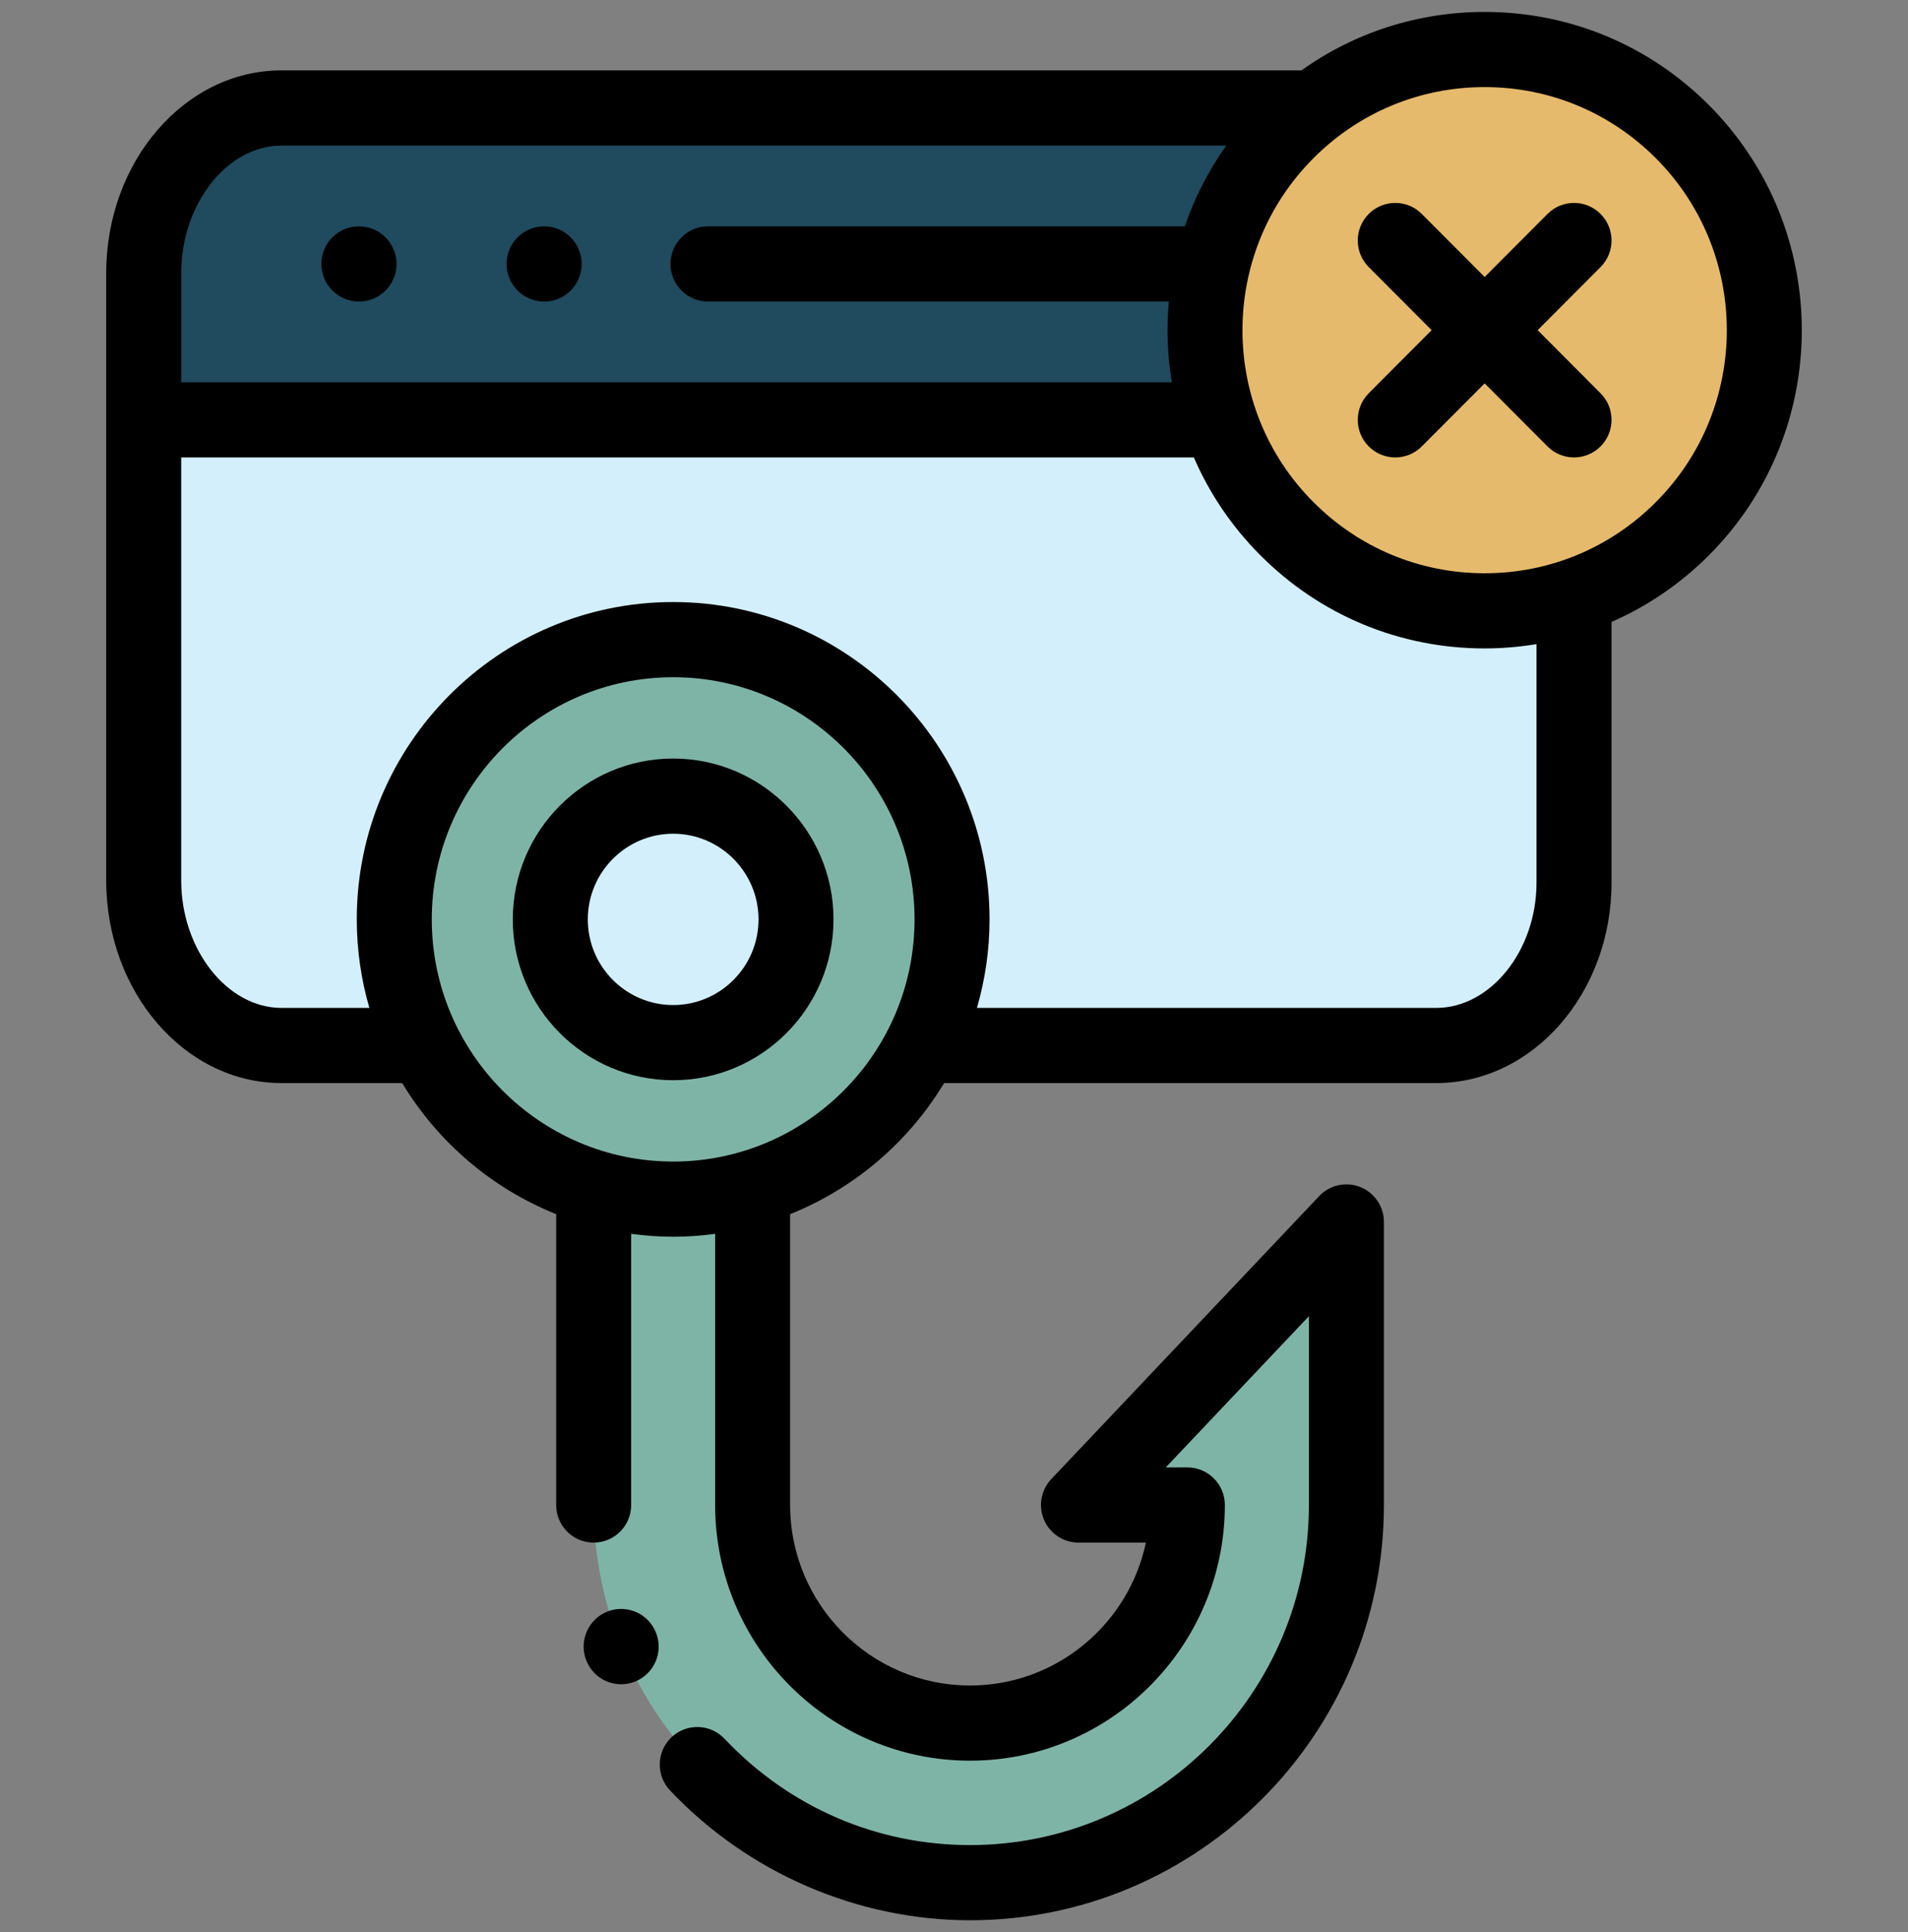
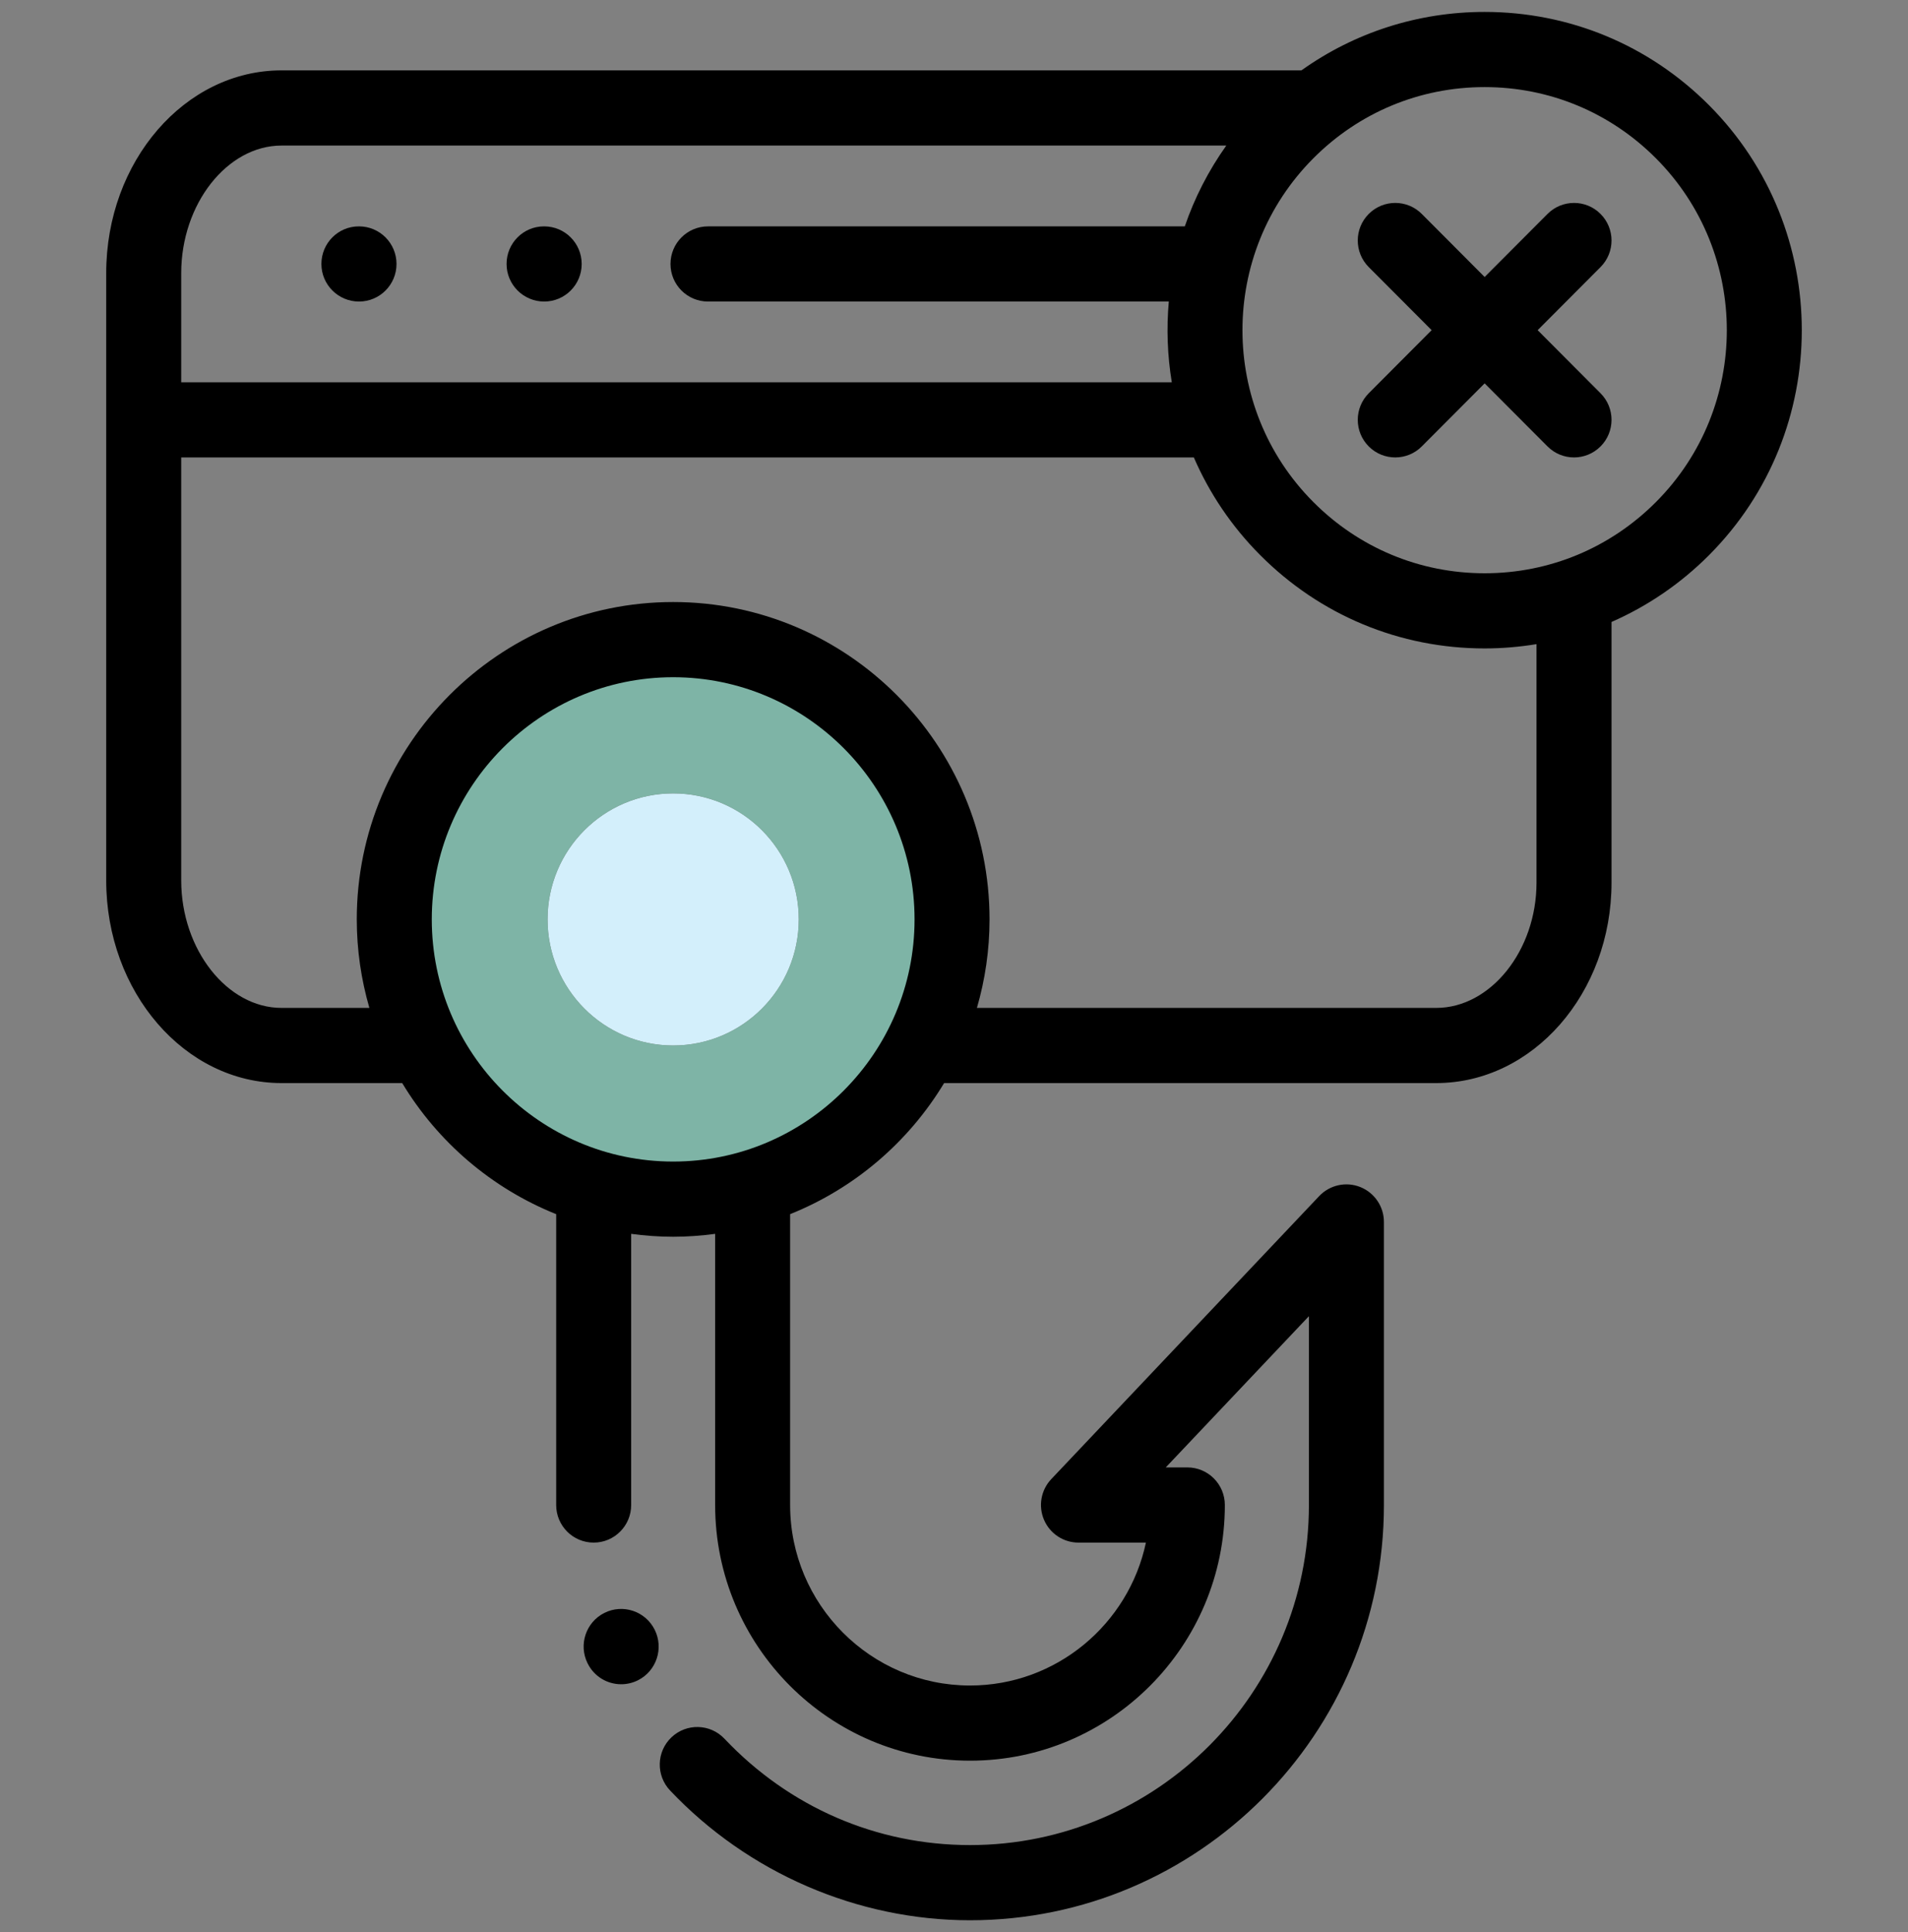
<svg xmlns="http://www.w3.org/2000/svg" width="80" height="81" viewBox="0 0 80 81" fill="none">
  <rect x="0" y="0" width="80" height="81" fill="#808080" stroke="none" />
  <g clip-path="url(#clip0_8421_157712)">
-     <path fill-rule="evenodd" clip-rule="evenodd" d="M60.218 4.526H11.803C8.625 4.526 6.025 7.639 6.025 11.451V17.6H65.997V11.451C65.997 7.643 63.397 4.526 60.218 4.526Z" fill="#204A5D" />
-     <path fill-rule="evenodd" clip-rule="evenodd" d="M65.997 17.6H6.025V36.908C6.025 40.716 8.625 43.828 11.803 43.828H60.218C63.392 43.828 65.997 40.716 65.997 37.001V17.6H65.997Z" fill="#D3EFFB" />
    <path fill-rule="evenodd" clip-rule="evenodd" d="M28.225 33.26C25.316 33.26 22.959 35.624 22.959 38.542C22.959 41.459 25.316 43.828 28.225 43.828C31.134 43.828 33.491 41.459 33.491 38.542C33.491 35.624 31.134 33.26 28.225 33.26Z" fill="#D3EFFB" />
    <path fill-rule="evenodd" clip-rule="evenodd" d="M39.918 38.542C39.918 32.065 34.682 26.814 28.224 26.814C21.767 26.814 16.531 32.065 16.531 38.542C16.531 40.446 16.982 42.243 17.785 43.828C19.709 47.649 23.665 50.27 28.224 50.27C32.784 50.27 36.735 47.649 38.664 43.828C39.463 42.243 39.918 40.446 39.918 38.542ZM28.225 33.26C31.134 33.26 33.491 35.624 33.491 38.542C33.491 41.459 31.134 43.828 28.225 43.828C25.316 43.828 22.959 41.459 22.959 38.542C22.958 35.624 25.316 33.26 28.225 33.26Z" fill="#7EB4A6" />
-     <path fill-rule="evenodd" clip-rule="evenodd" d="M70.543 5.522C65.961 0.927 58.532 0.927 53.955 5.522C51.664 7.82 50.516 10.831 50.516 13.841C50.516 16.852 51.664 19.867 53.955 22.16C58.532 26.756 65.961 26.756 70.543 22.16C75.125 17.569 75.125 10.118 70.543 5.522Z" fill="#E6BA6C" />
-     <path fill-rule="evenodd" clip-rule="evenodd" d="M31.557 63.092V49.788C30.502 50.102 29.381 50.27 28.224 50.27C27.063 50.27 25.947 50.102 24.892 49.788V63.092C24.892 71.801 31.99 78.924 40.672 78.924C49.351 78.924 56.453 71.801 56.453 63.092V51.227L45.219 63.092H49.783C49.783 68.108 45.669 72.234 40.672 72.234C35.671 72.234 31.557 68.108 31.557 63.092Z" fill="#7EB4A6" />
-     <path d="M28.225 31.799C24.517 31.799 21.501 34.824 21.501 38.542C21.501 42.26 24.517 45.284 28.225 45.284C31.932 45.284 34.948 42.26 34.948 38.542C34.948 34.824 31.932 31.799 28.225 31.799ZM28.225 42.133C26.251 42.133 24.646 40.522 24.646 38.542C24.646 36.562 26.251 34.951 28.225 34.951C30.198 34.951 31.804 36.562 31.804 38.542C31.804 40.522 30.198 42.133 28.225 42.133Z" fill="black" />
    <path d="M71.656 4.409C69.143 1.888 65.802 0.5 62.248 0.5C62.247 0.5 62.245 0.5 62.244 0.5C59.453 0.501 56.796 1.361 54.567 2.95H11.804C7.75 2.95 4.453 6.764 4.453 11.451V36.908C4.453 41.593 7.75 45.404 11.804 45.404H16.864C18.352 47.873 20.619 49.817 23.32 50.899V63.092C23.32 63.962 24.023 64.668 24.892 64.668C25.76 64.668 26.464 63.962 26.464 63.092V51.725C27.041 51.802 27.628 51.846 28.225 51.846C28.822 51.846 29.409 51.802 29.985 51.725V63.092C29.985 69.002 34.779 73.81 40.673 73.81C46.564 73.81 51.356 69.002 51.356 63.092C51.356 62.221 50.652 61.516 49.784 61.516H48.879L54.881 55.176V63.092C54.881 70.953 48.507 77.348 40.673 77.348C36.755 77.348 33.098 75.765 30.376 72.89C29.779 72.258 28.783 72.232 28.153 72.831C27.523 73.43 27.497 74.427 28.095 75.059C31.368 78.517 35.952 80.5 40.672 80.5C50.241 80.5 58.026 72.691 58.026 63.092V51.226C58.026 50.582 57.633 50.002 57.036 49.763C56.438 49.524 55.756 49.674 55.312 50.142L44.078 62.007C43.646 62.464 43.526 63.135 43.775 63.714C44.023 64.293 44.591 64.668 45.219 64.668H48.047C47.322 68.086 44.291 70.659 40.672 70.659C36.513 70.659 33.129 67.264 33.129 63.092V50.899C35.83 49.817 38.096 47.873 39.585 45.404H60.219C64.272 45.404 67.569 41.635 67.569 37.001V26.073C69.074 25.414 70.459 24.474 71.655 23.275C76.844 18.076 76.844 9.613 71.656 4.409ZM11.804 6.102H51.417C50.665 7.159 50.084 8.3 49.677 9.49H29.686C28.817 9.49 28.113 10.195 28.113 11.066C28.113 11.936 28.817 12.641 29.686 12.641H49.007C48.906 13.769 48.948 14.906 49.132 16.025H7.598V11.451C7.598 8.551 9.524 6.102 11.804 6.102ZM28.224 48.694C22.644 48.694 18.104 44.14 18.104 38.542C18.104 32.944 22.644 28.39 28.224 28.39C33.805 28.39 38.346 32.944 38.346 38.542C38.346 44.14 33.805 48.694 28.224 48.694ZM64.424 37.001C64.424 39.848 62.498 42.253 60.219 42.253H40.961C41.303 41.074 41.49 39.83 41.49 38.542C41.49 31.206 35.539 25.238 28.224 25.238C20.91 25.238 14.959 31.206 14.959 38.542C14.959 39.83 15.146 41.074 15.488 42.253H11.804C9.524 42.253 7.598 39.805 7.598 36.908V19.176H50.056C50.702 20.665 51.629 22.059 52.842 23.274C55.352 25.794 58.691 27.182 62.244 27.183H62.247C62.984 27.183 63.711 27.12 64.424 27.003L64.424 37.001ZM69.431 21.047C67.512 22.972 64.961 24.032 62.248 24.032C62.247 24.032 62.246 24.032 62.245 24.032C59.533 24.031 56.984 22.971 55.067 21.046C51.104 17.076 51.104 10.611 55.067 6.636C55.067 6.636 55.067 6.636 55.067 6.636C56.983 4.712 59.533 3.652 62.245 3.651H62.248C64.961 3.651 67.512 4.711 69.431 6.636C73.394 10.611 73.394 17.076 69.431 21.047Z" fill="black" />
    <path d="M15.053 12.641C15.921 12.641 16.625 11.936 16.625 11.066C16.625 10.195 15.921 9.49 15.053 9.49H15.044C14.176 9.49 13.476 10.195 13.476 11.066C13.476 11.936 14.184 12.641 15.053 12.641Z" fill="black" />
    <path d="M22.817 12.641C23.685 12.641 24.389 11.936 24.389 11.066C24.389 10.195 23.685 9.49 22.817 9.49H22.808C21.94 9.49 21.24 10.195 21.24 11.066C21.24 11.936 21.949 12.641 22.817 12.641Z" fill="black" />
    <path d="M67.108 8.968C66.494 8.353 65.499 8.353 64.885 8.969L62.249 11.612L59.614 8.969C59 8.353 58.005 8.353 57.39 8.968C56.776 9.583 56.776 10.581 57.389 11.196L60.027 13.841L57.389 16.487C56.776 17.102 56.776 18.1 57.39 18.715C57.697 19.023 58.099 19.176 58.502 19.176C58.904 19.176 59.307 19.022 59.614 18.714L62.249 16.071L64.885 18.714C65.192 19.022 65.594 19.176 65.997 19.176C66.399 19.176 66.801 19.022 67.108 18.715C67.723 18.1 67.723 17.102 67.109 16.487L64.472 13.841L67.109 11.196C67.723 10.581 67.723 9.583 67.108 8.968Z" fill="black" />
    <path d="M25.341 67.615C24.564 68.005 24.249 68.951 24.637 69.729L24.642 69.738C24.917 70.289 25.469 70.606 26.044 70.606C26.282 70.606 26.523 70.552 26.749 70.439C27.526 70.049 27.839 69.098 27.45 68.32C27.062 67.542 26.117 67.226 25.341 67.615Z" fill="black" />
  </g>
  <defs>
    <clipPath id="clip0_8421_157712">
      <rect width="80" height="80" fill="white" transform="translate(0 0.5)" />
    </clipPath>
  </defs>
</svg>